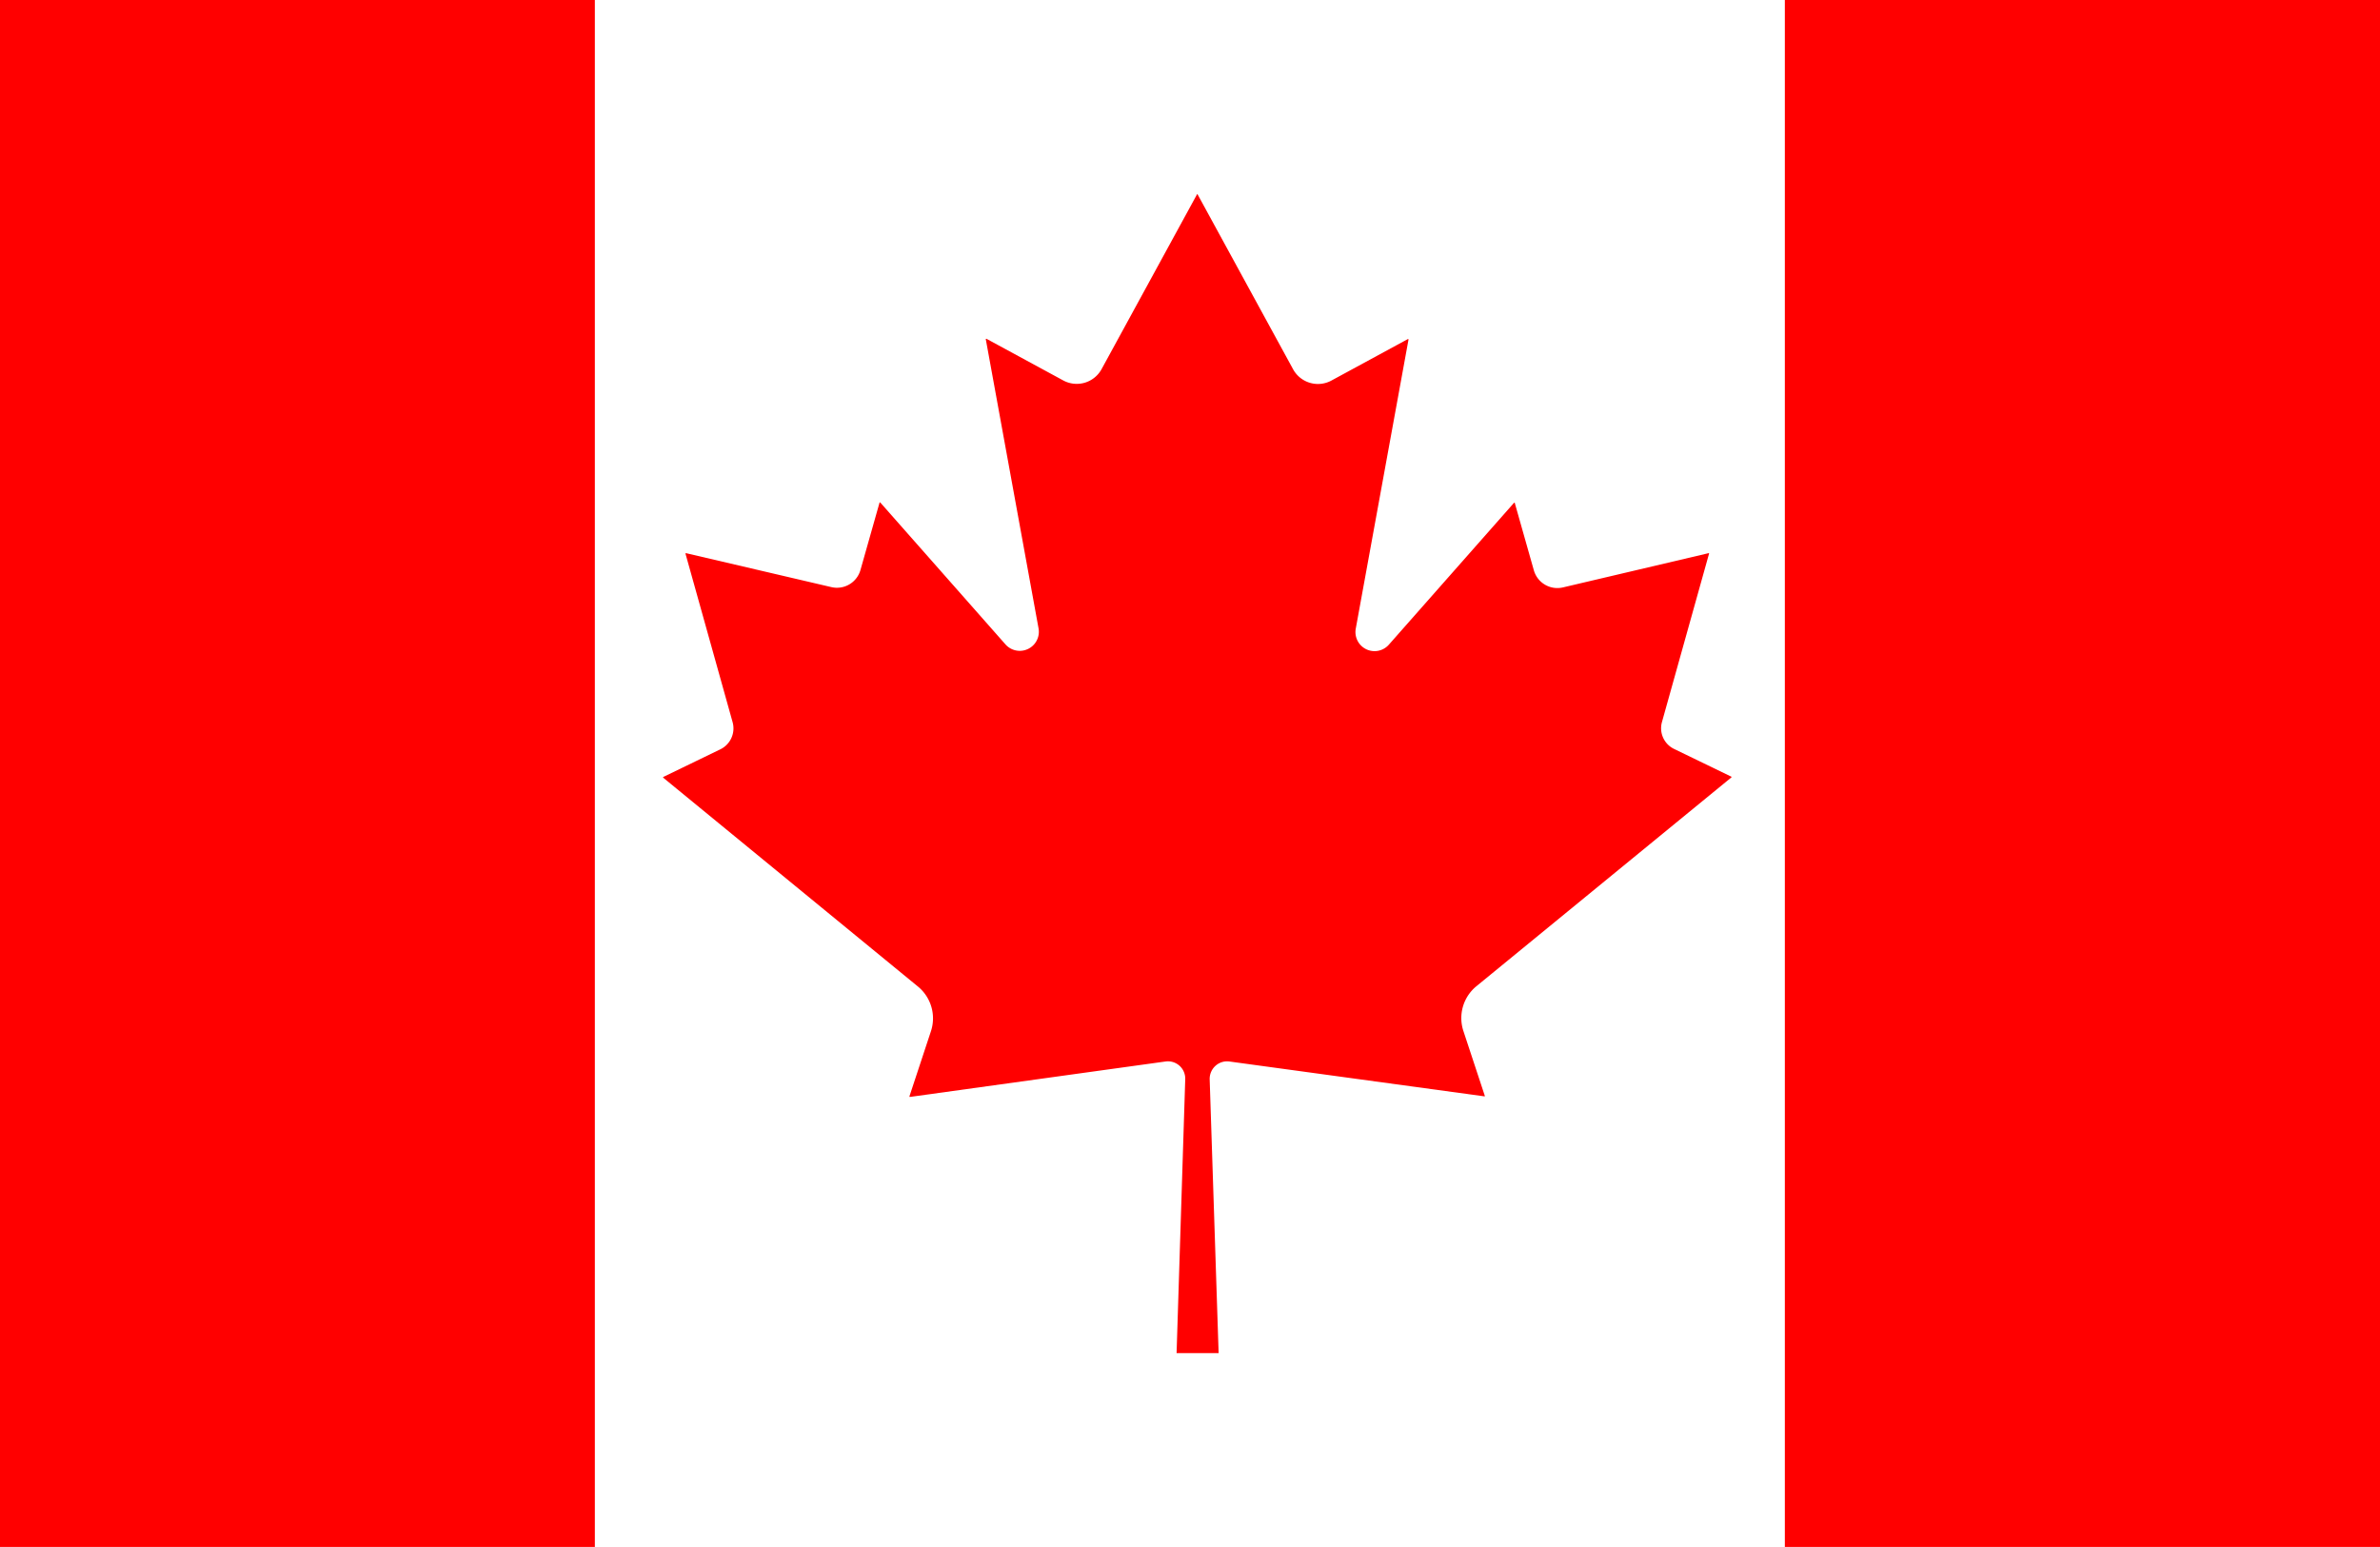
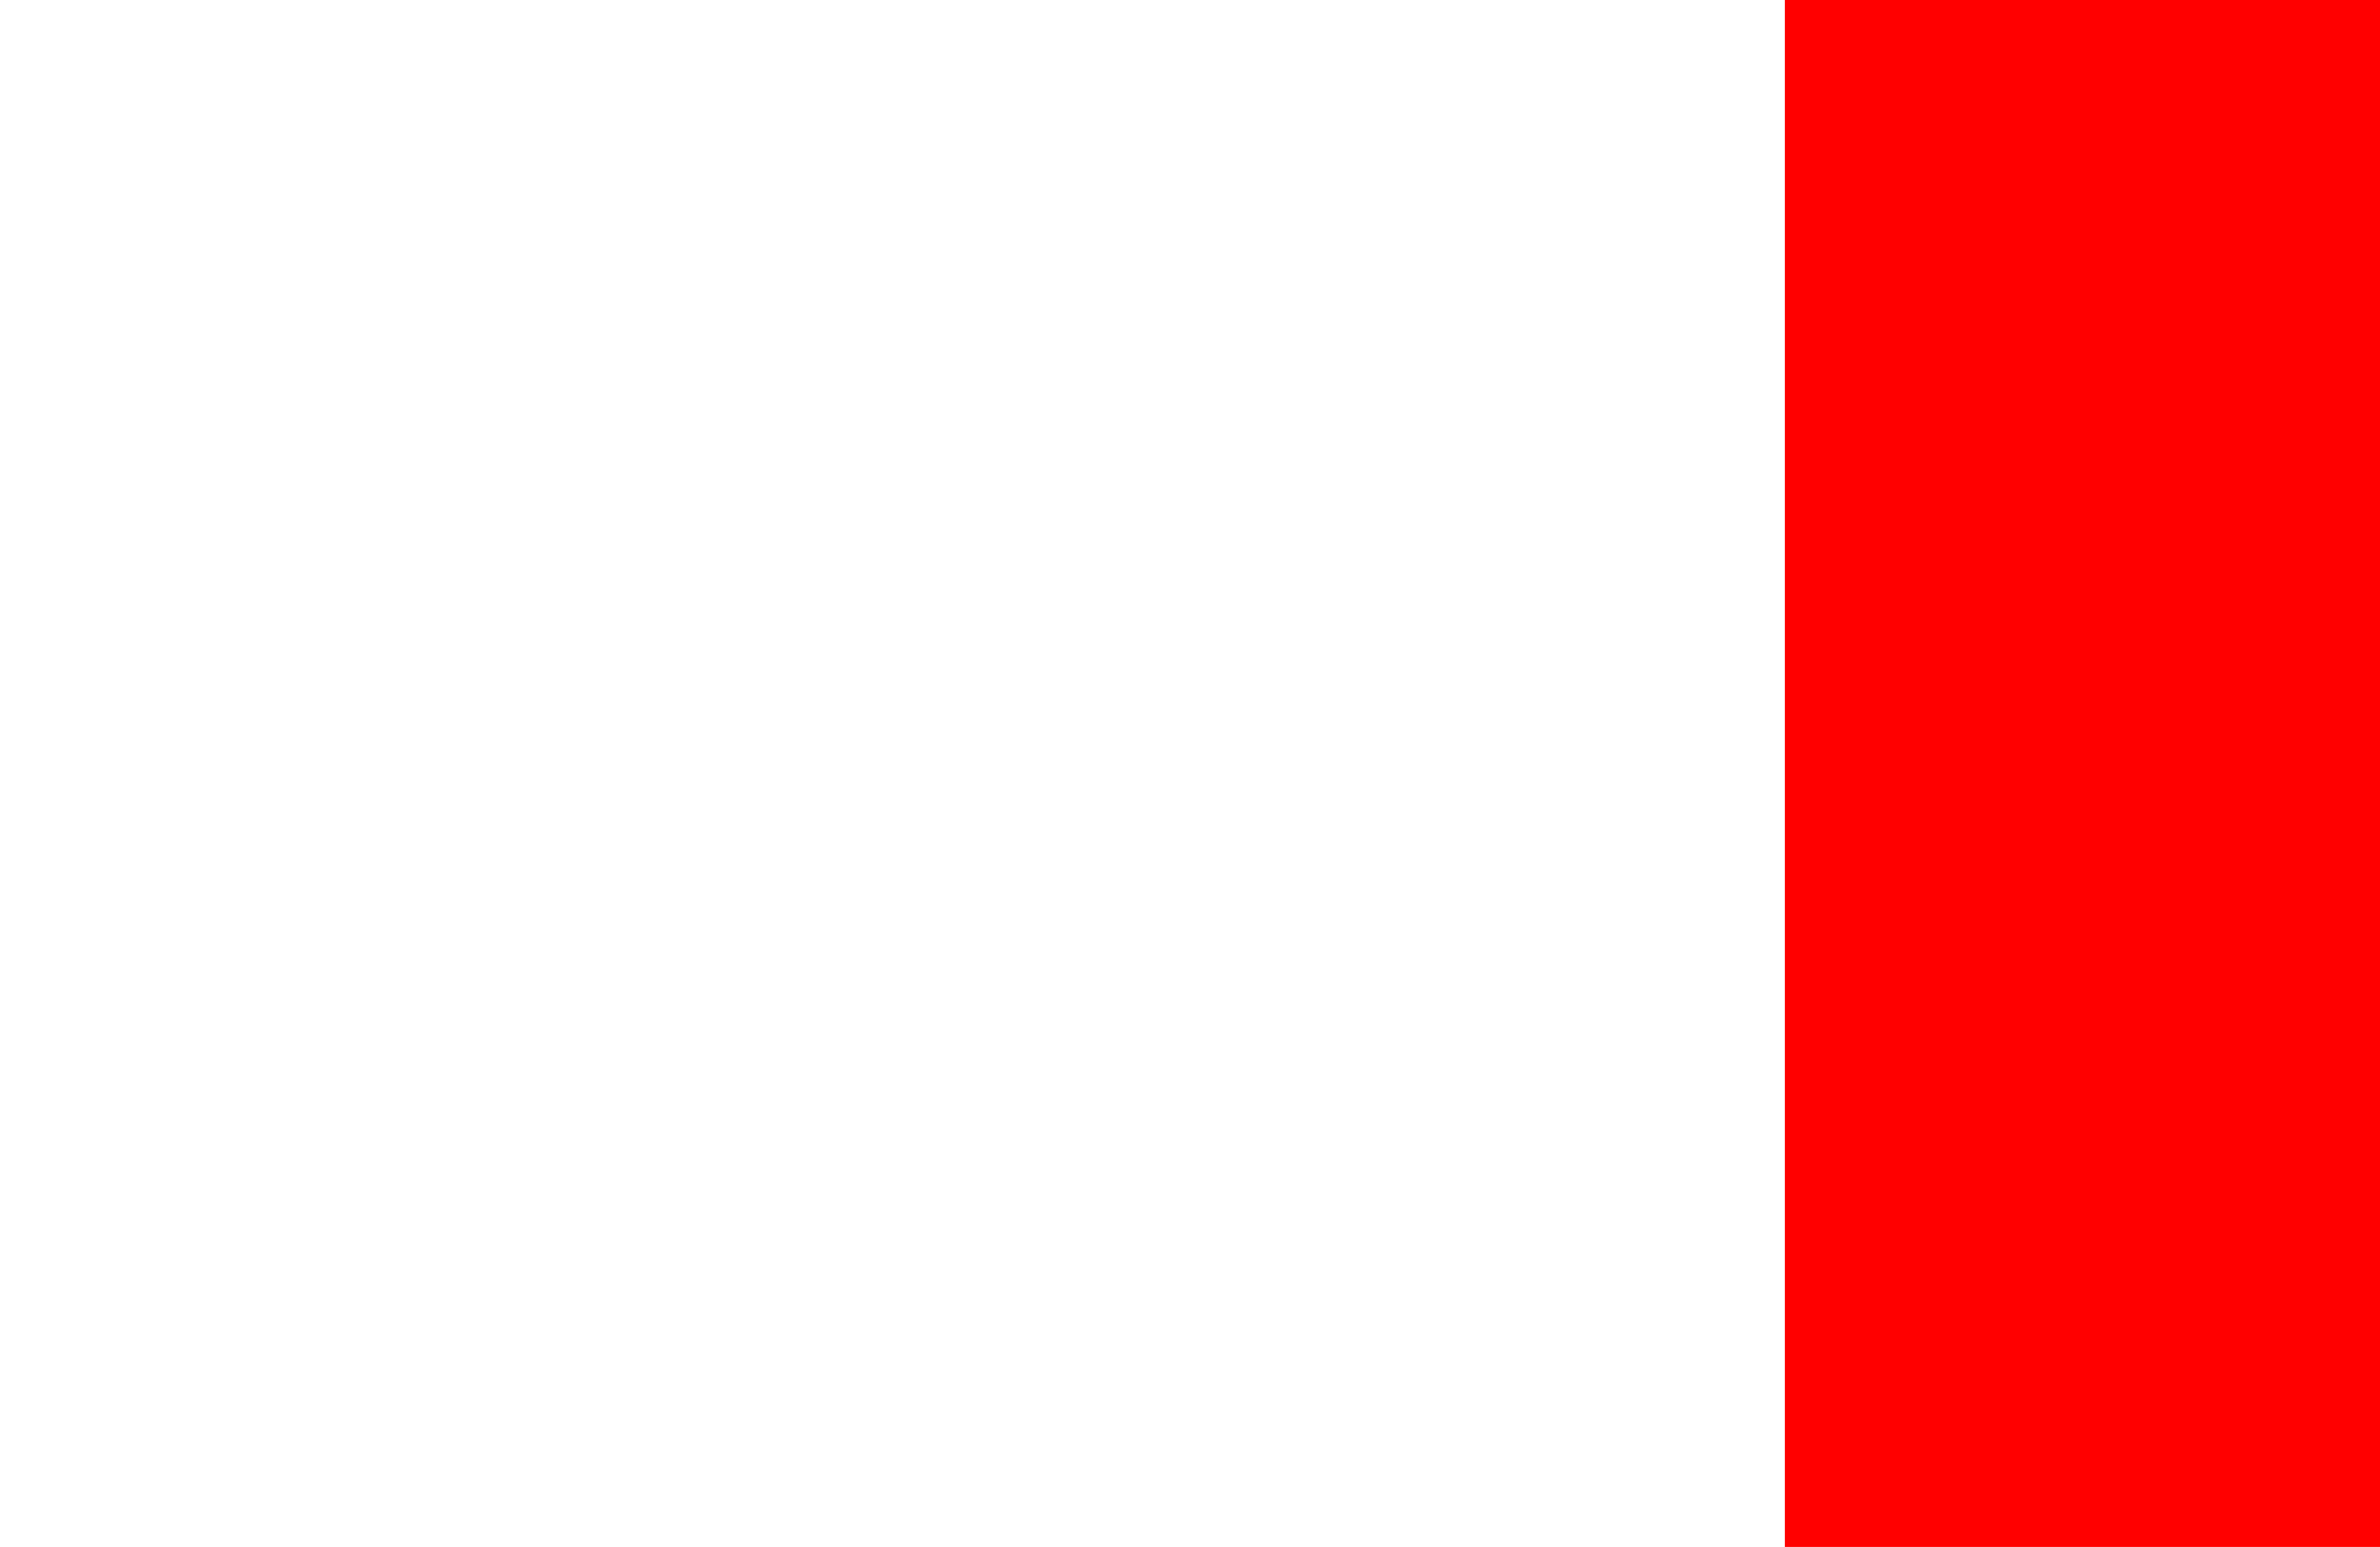
<svg xmlns="http://www.w3.org/2000/svg" viewBox="0 0 7.982 5.188">
-   <rect width="7.982" height="5.188" fill="#fff" />
-   <rect width="1.995" height="5.188" fill="red" />
  <rect x="5.986" width="1.996" height="5.188" fill="red" />
-   <path d="M5.807,2.605l-.192-.093a.077.077,0,0,1-.041-.091l.158-.565L5.731,1.855l-.489.115a.082.082,0,0,1-.098-.058L5.08,1.686l-.002,0-.42.476a.064.064,0,0,1-.111-.054l.177-.97-.002-.001-.258.14A.095.095,0,0,1,4.336,1.237l-.32-.586H4.015l-.32.586a.095.095,0,0,1-.129.039l-.258-.14-.002.001.177.97a.064.064,0,0,1-.111.054l-.42-.476-.002,0-.064.226a.082.082,0,0,1-.098.058L2.3,1.855l-.001.002.158.565a.078.078,0,0,1-.041.091l-.192.093,0,.002.855.701a.138.138,0,0,1,.043.15l-.072.218.001.002L3.909,3.56a.058.058,0,0,1,.066.06l-.029.918h.141L4.057,3.62a.059.059,0,0,1,.02-.046A.058.058,0,0,1,4.123,3.56l.856.117L4.98,3.676l-.072-.218a.138.138,0,0,1,.043-.15l.856-.701Z" fill="red" />
</svg>